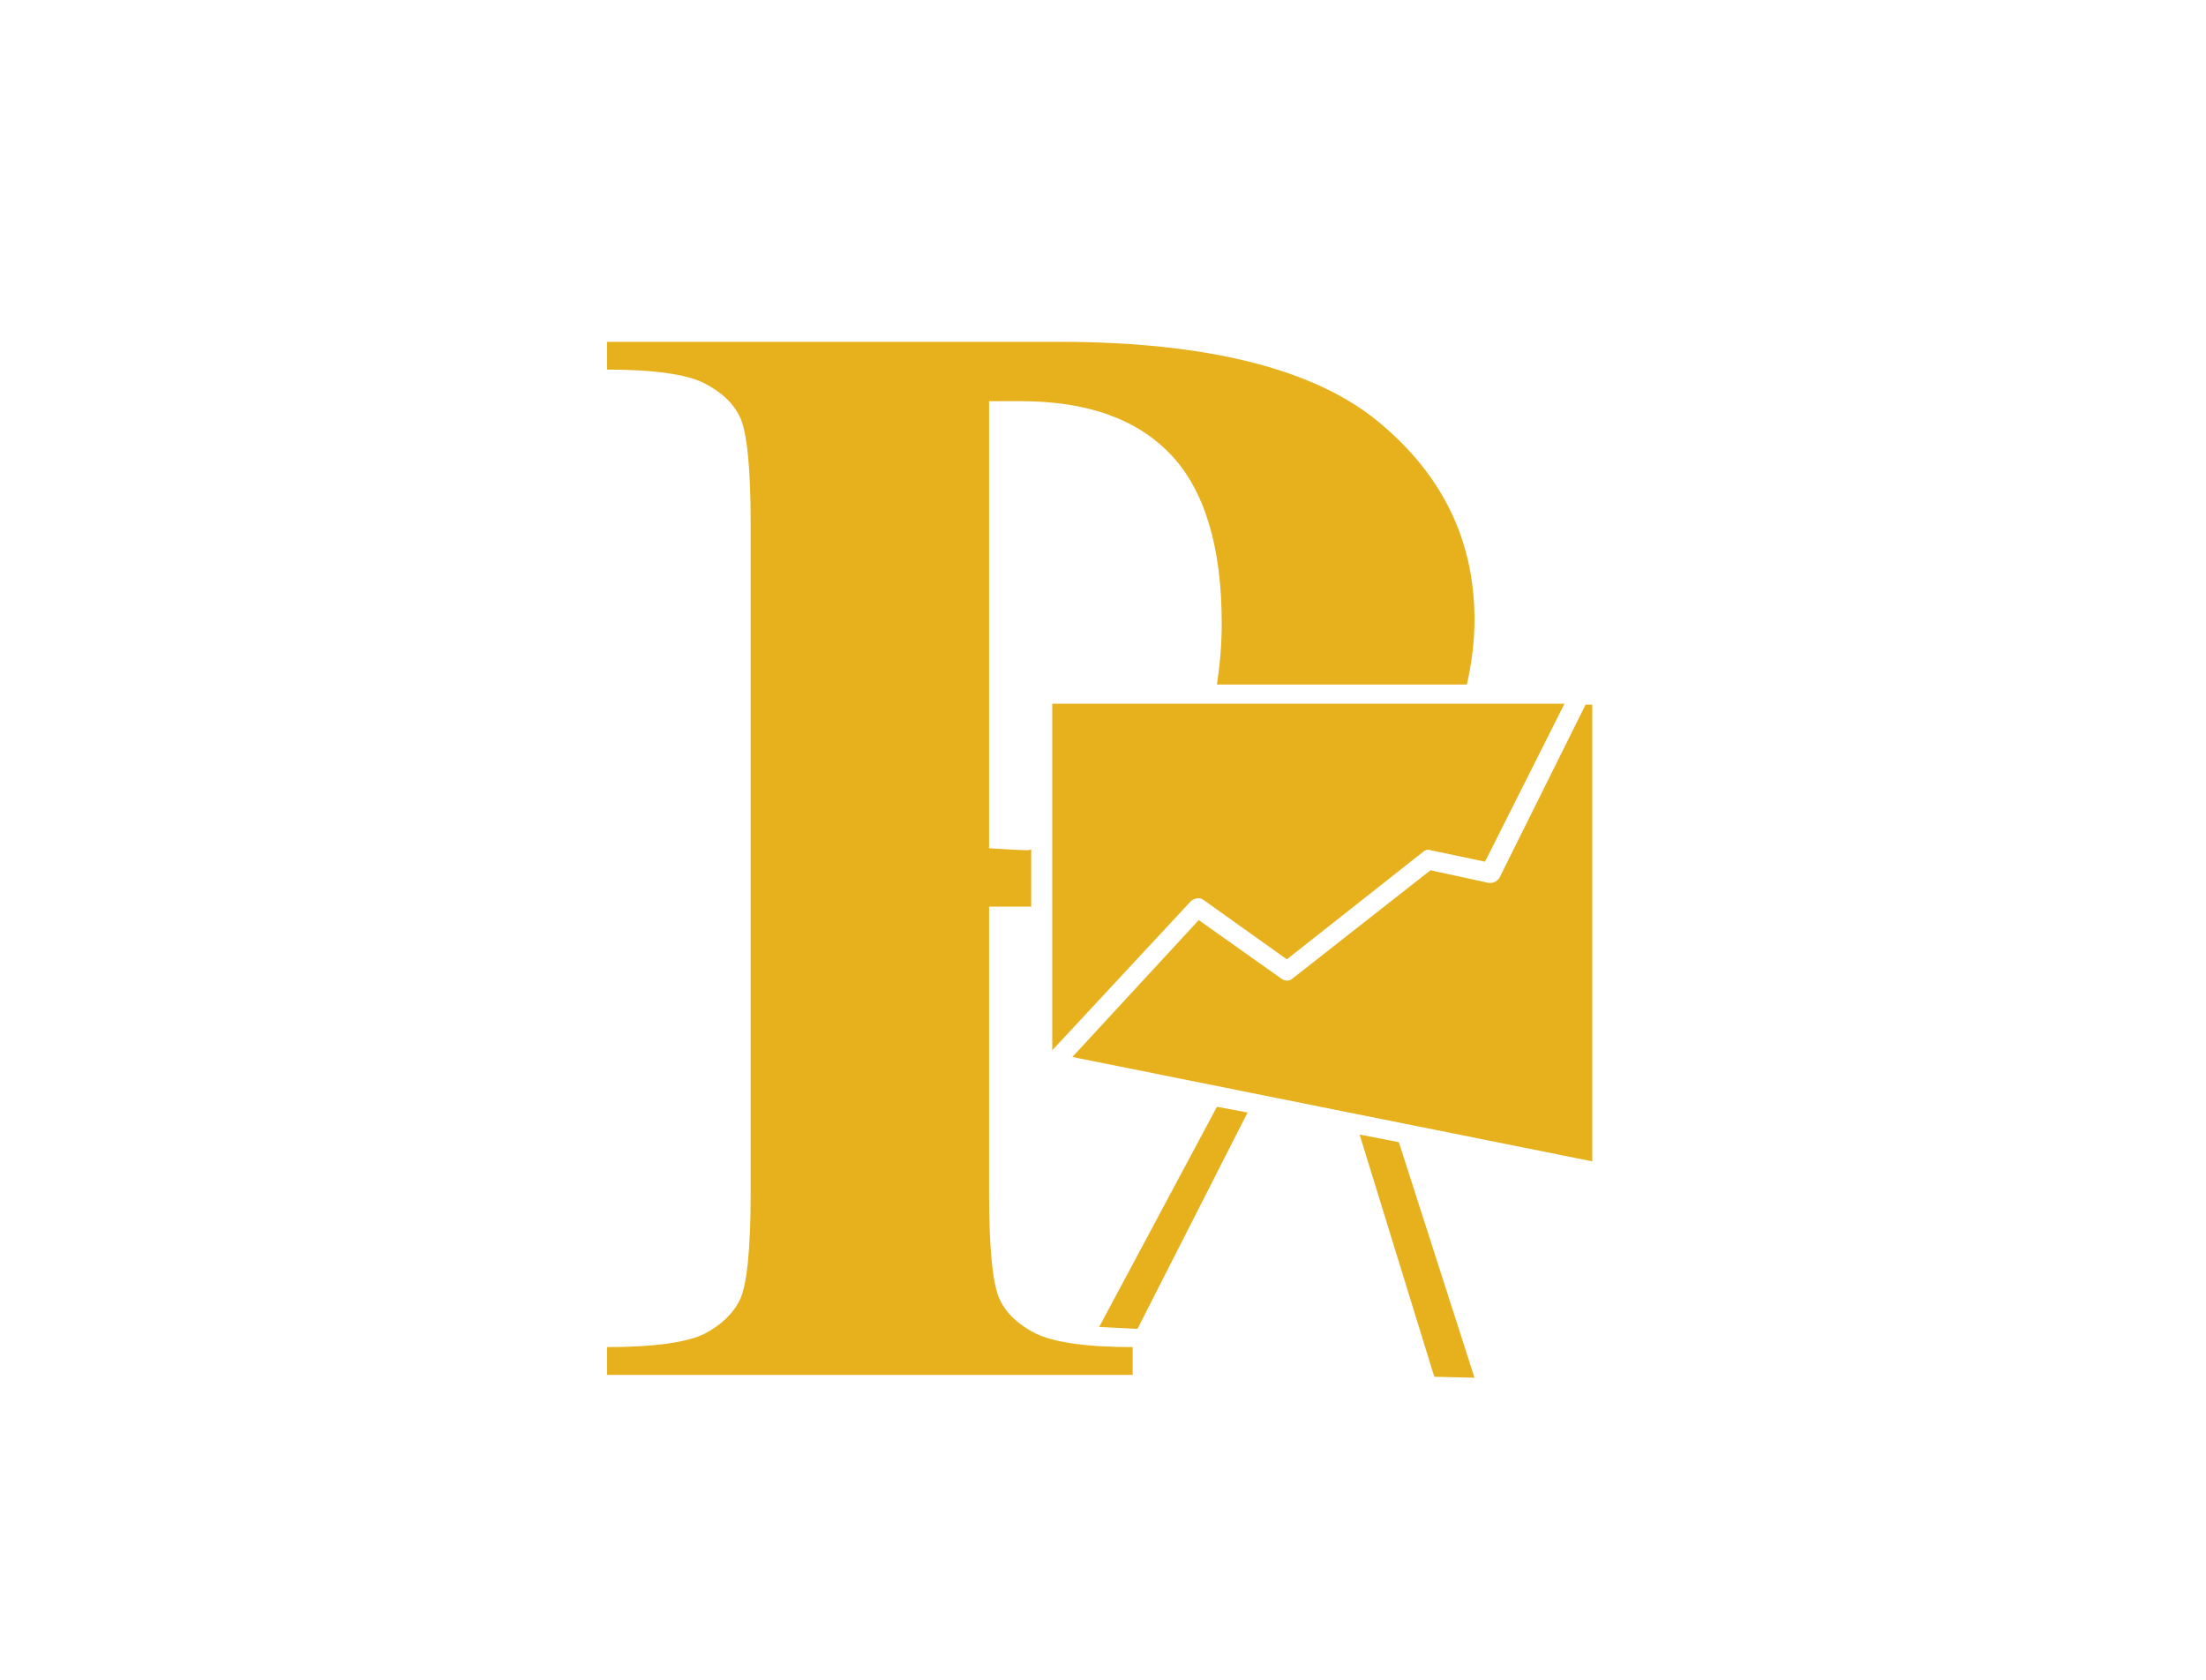
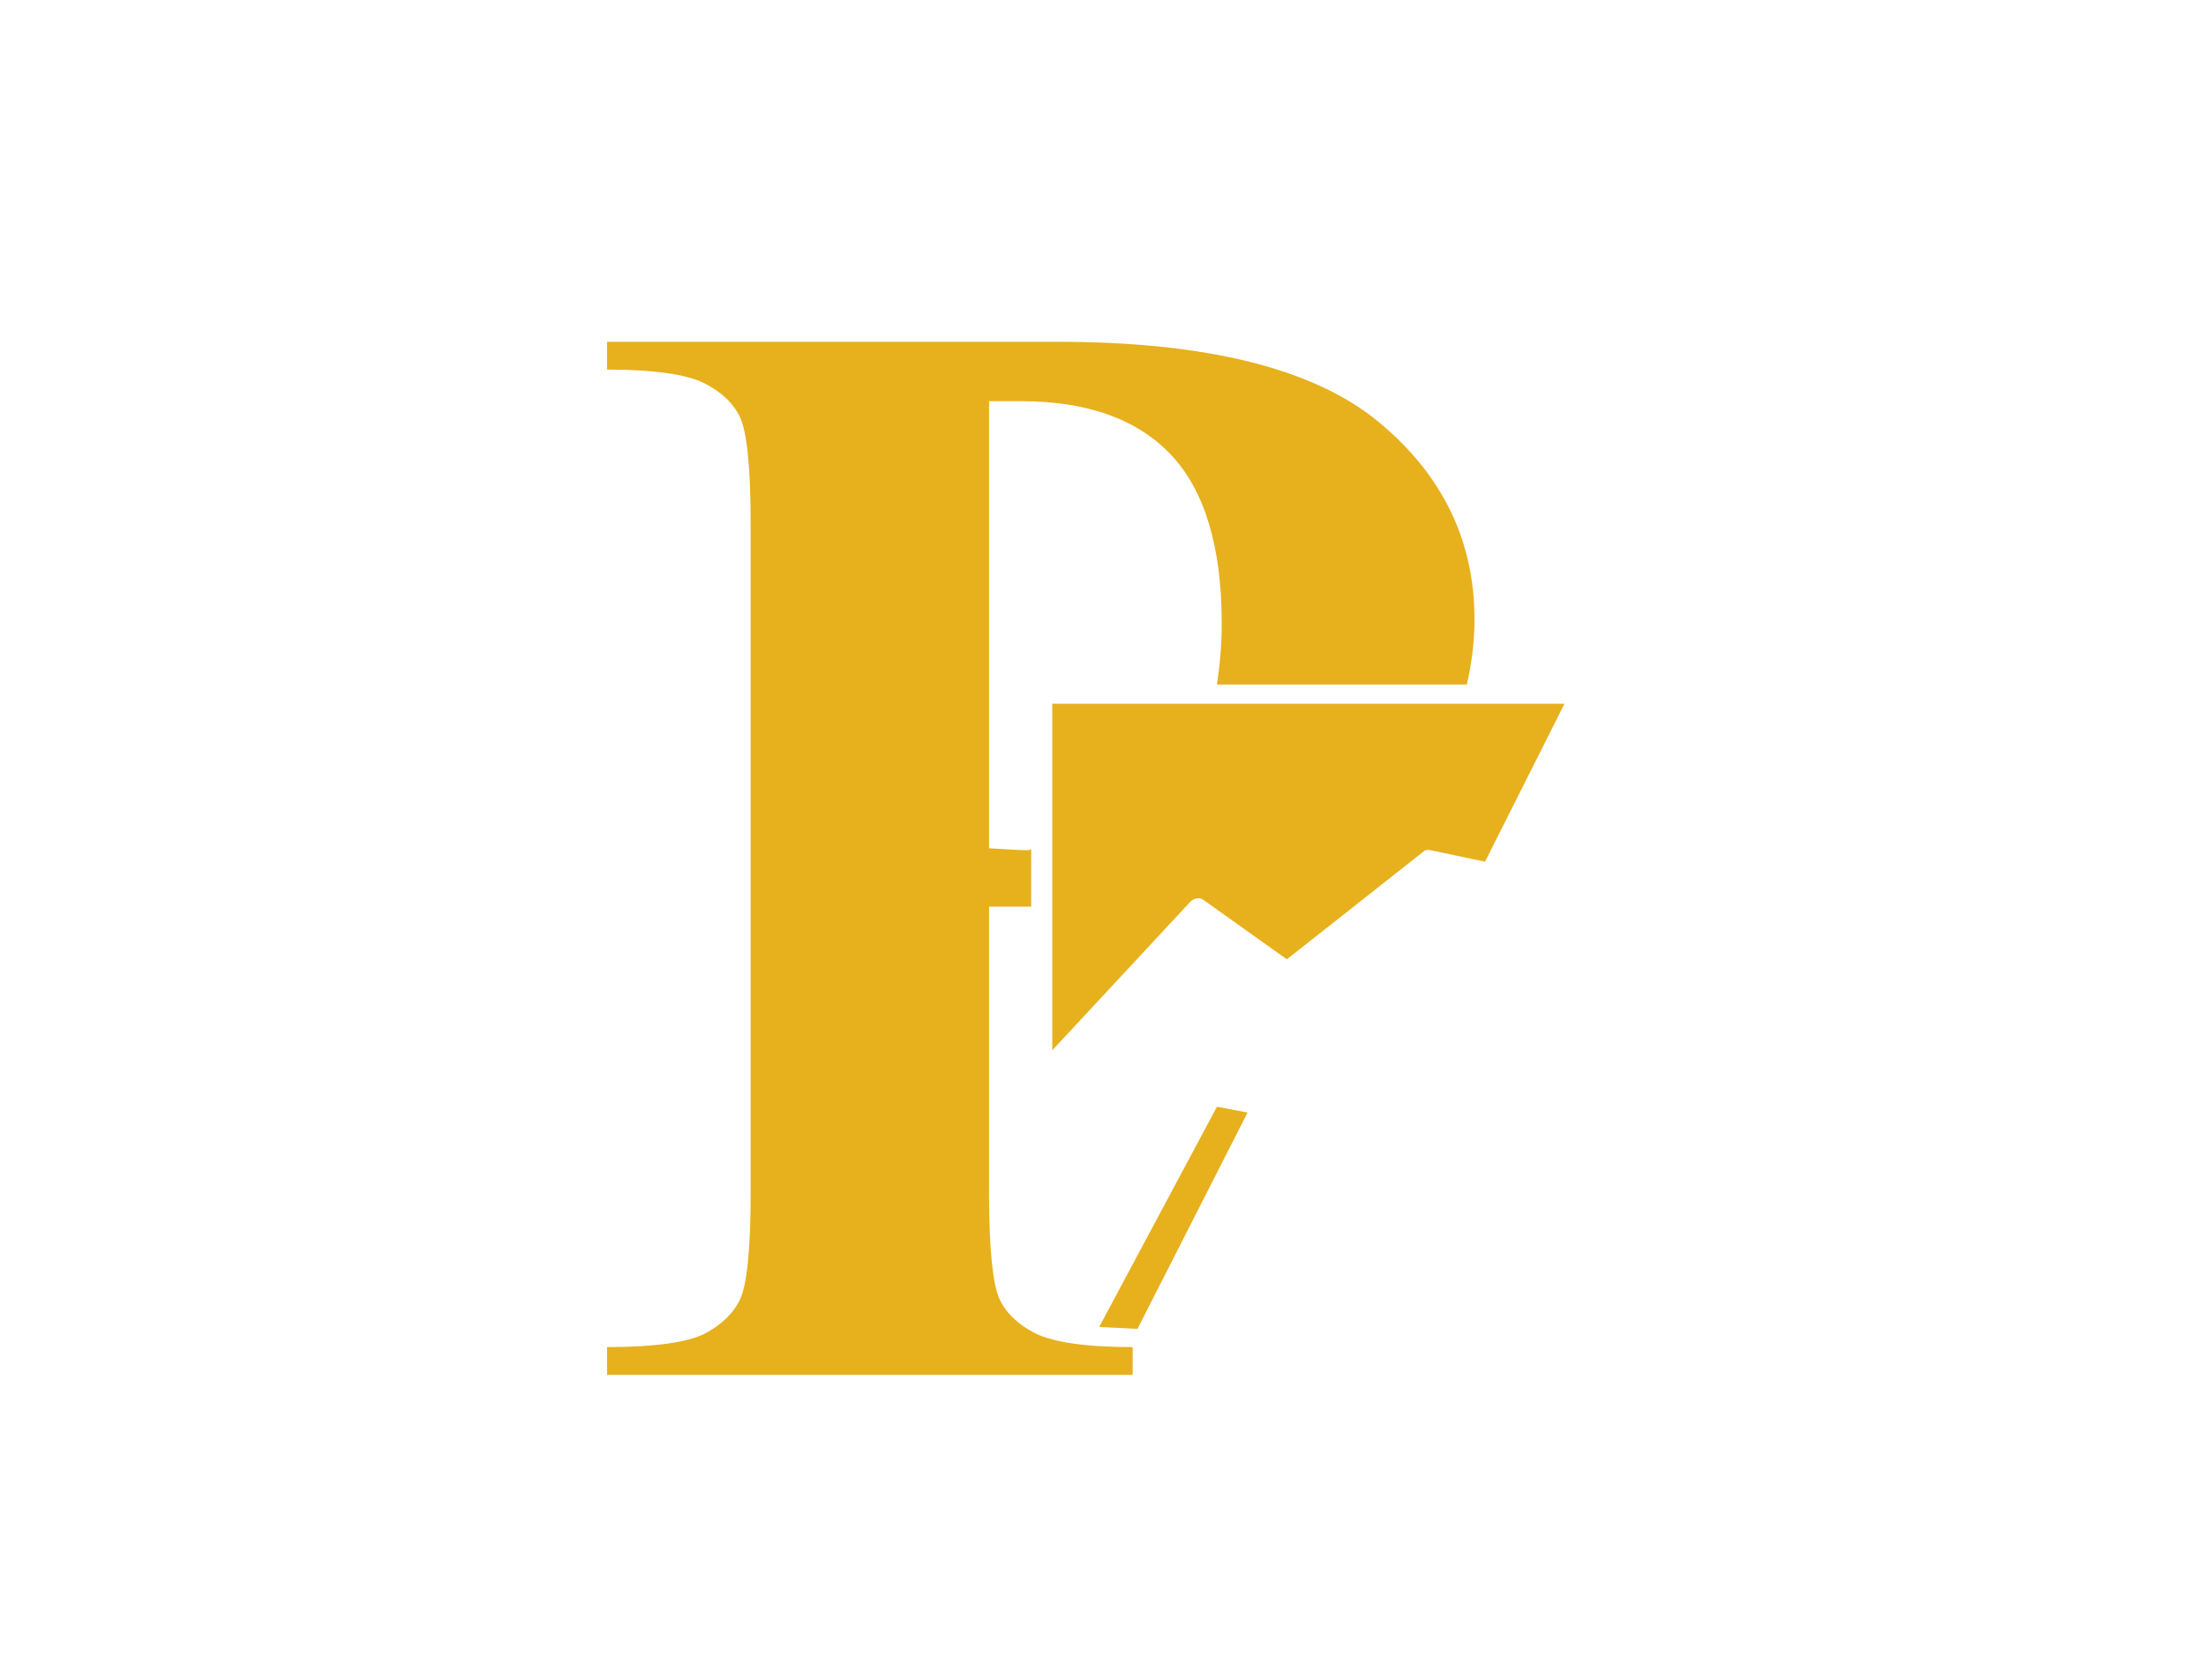
<svg xmlns="http://www.w3.org/2000/svg" version="1.1" id="Layer_2" x="0px" y="0px" viewBox="0 0 230.4 175.5" style="enable-background:new 0 0 230.4 175.5;" xml:space="preserve">
  <style type="text/css">
	.st0{fill:#E7B01D;}
</style>
-   <polygon class="st0" points="149.8,143.8 154,143.9 146.1,119.3 142,118.5 " />
  <polygon class="st0" points="114.8,138.6 118.8,138.8 130.3,116.2 127.1,115.6 " />
  <path class="st0" d="M107.3,88.8c-0.9,0-2.2-0.1-4-0.2V41.9h3.3c7,0,12.2,1.9,15.7,5.6c3.5,3.7,5.3,9.6,5.3,17.6  c0,2.3-0.2,4.4-0.5,6.4h26.1c0.5-2.2,0.8-4.4,0.8-6.8c0-8.3-3.4-15.2-10.1-20.7c-6.7-5.5-17.9-8.3-33.4-8.3H63.4v2.9  c4.9,0,8.3,0.5,10.1,1.4c1.8,0.9,3.1,2.1,3.8,3.6c0.7,1.5,1.1,5.2,1.1,11v70.1c0,5.8-0.4,9.5-1.1,11c-0.7,1.5-2,2.7-3.7,3.6  c-1.8,0.9-5.2,1.4-10.2,1.4v2.9h54.9v-2.9c-4.9,0-8.2-0.5-10.1-1.4c-1.8-0.9-3.1-2.1-3.8-3.6c-0.7-1.5-1.1-5.2-1.1-11v-30  c1.5,0,3,0,4.4,0v-6C107.5,88.8,107.4,88.8,107.3,88.8z" />
  <path class="st0" d="M125.7,94l8.7,6.2L148.6,89c0.2-0.2,0.5-0.3,0.8-0.2l5.7,1.2l8.3-16.5h-53.5v36.2l14.5-15.6  C124.8,93.8,125.3,93.7,125.7,94z" />
-   <path class="st0" d="M155.4,92.2l-6-1.3l-14.4,11.3c-0.3,0.3-0.8,0.3-1.2,0l-8.6-6.1L112,110.4l54.3,10.9V73.6h-0.7l-9,18.1  C156.3,92.1,155.9,92.3,155.4,92.2z" />
</svg>